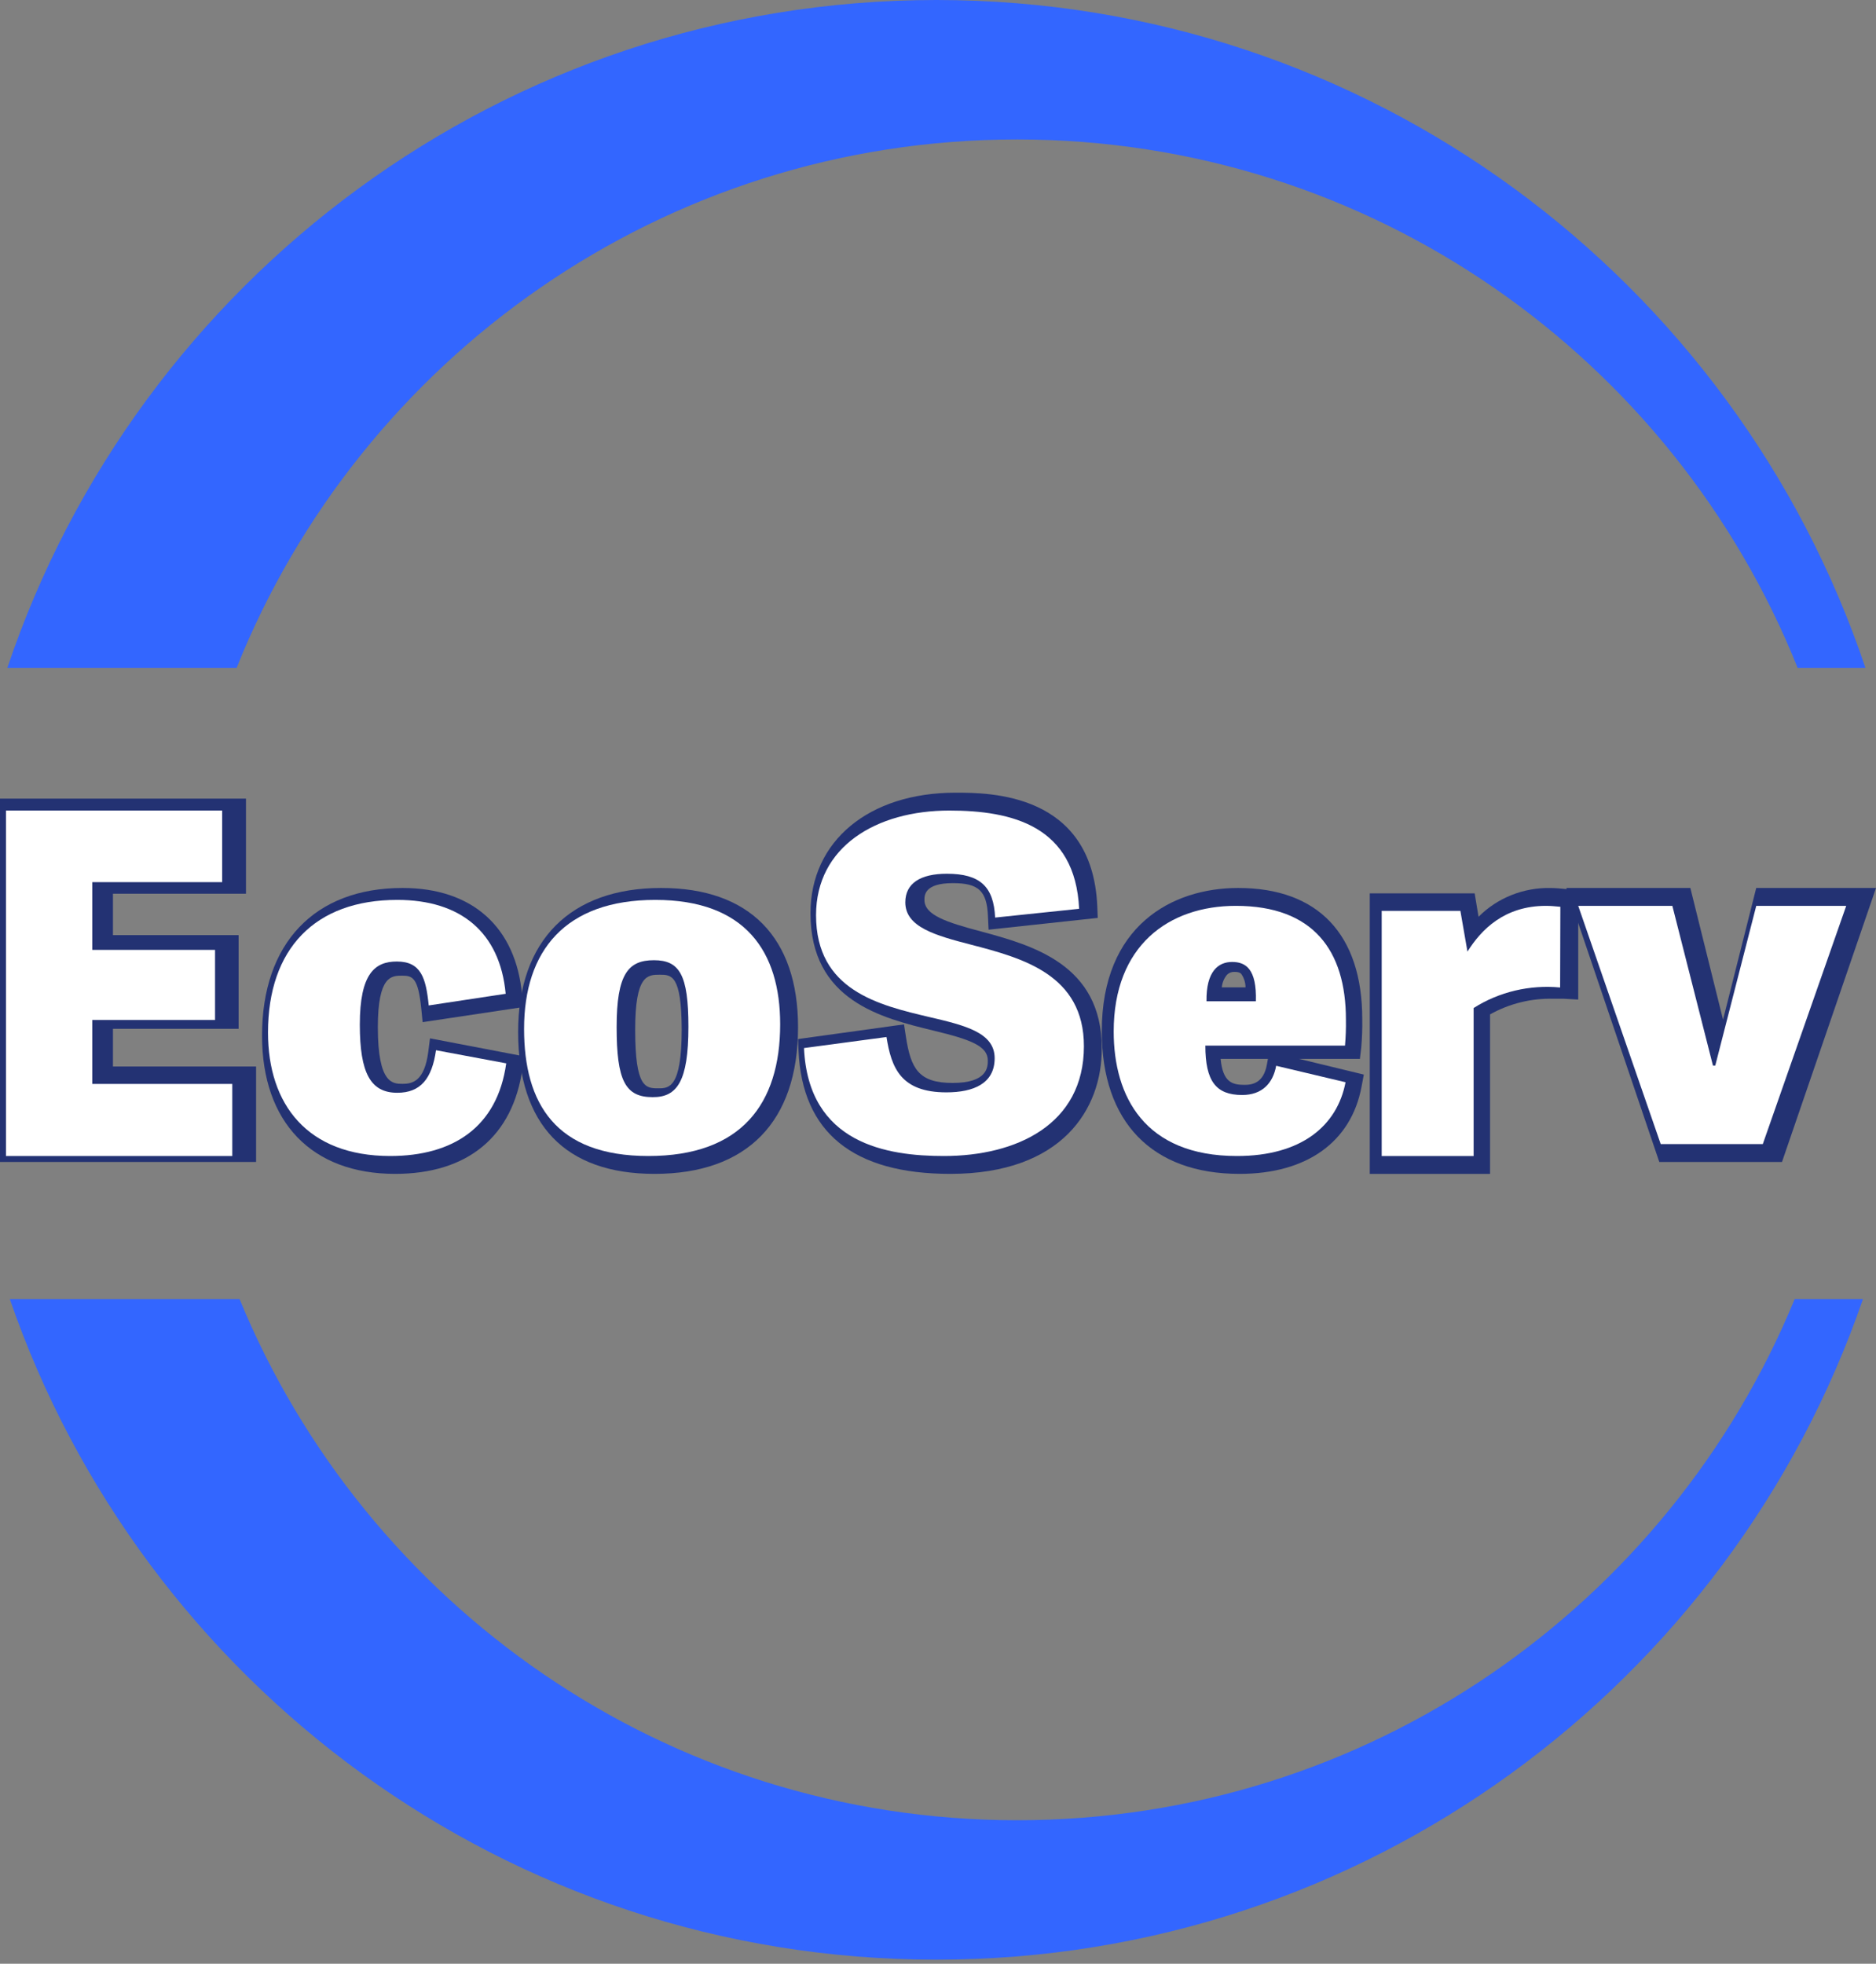
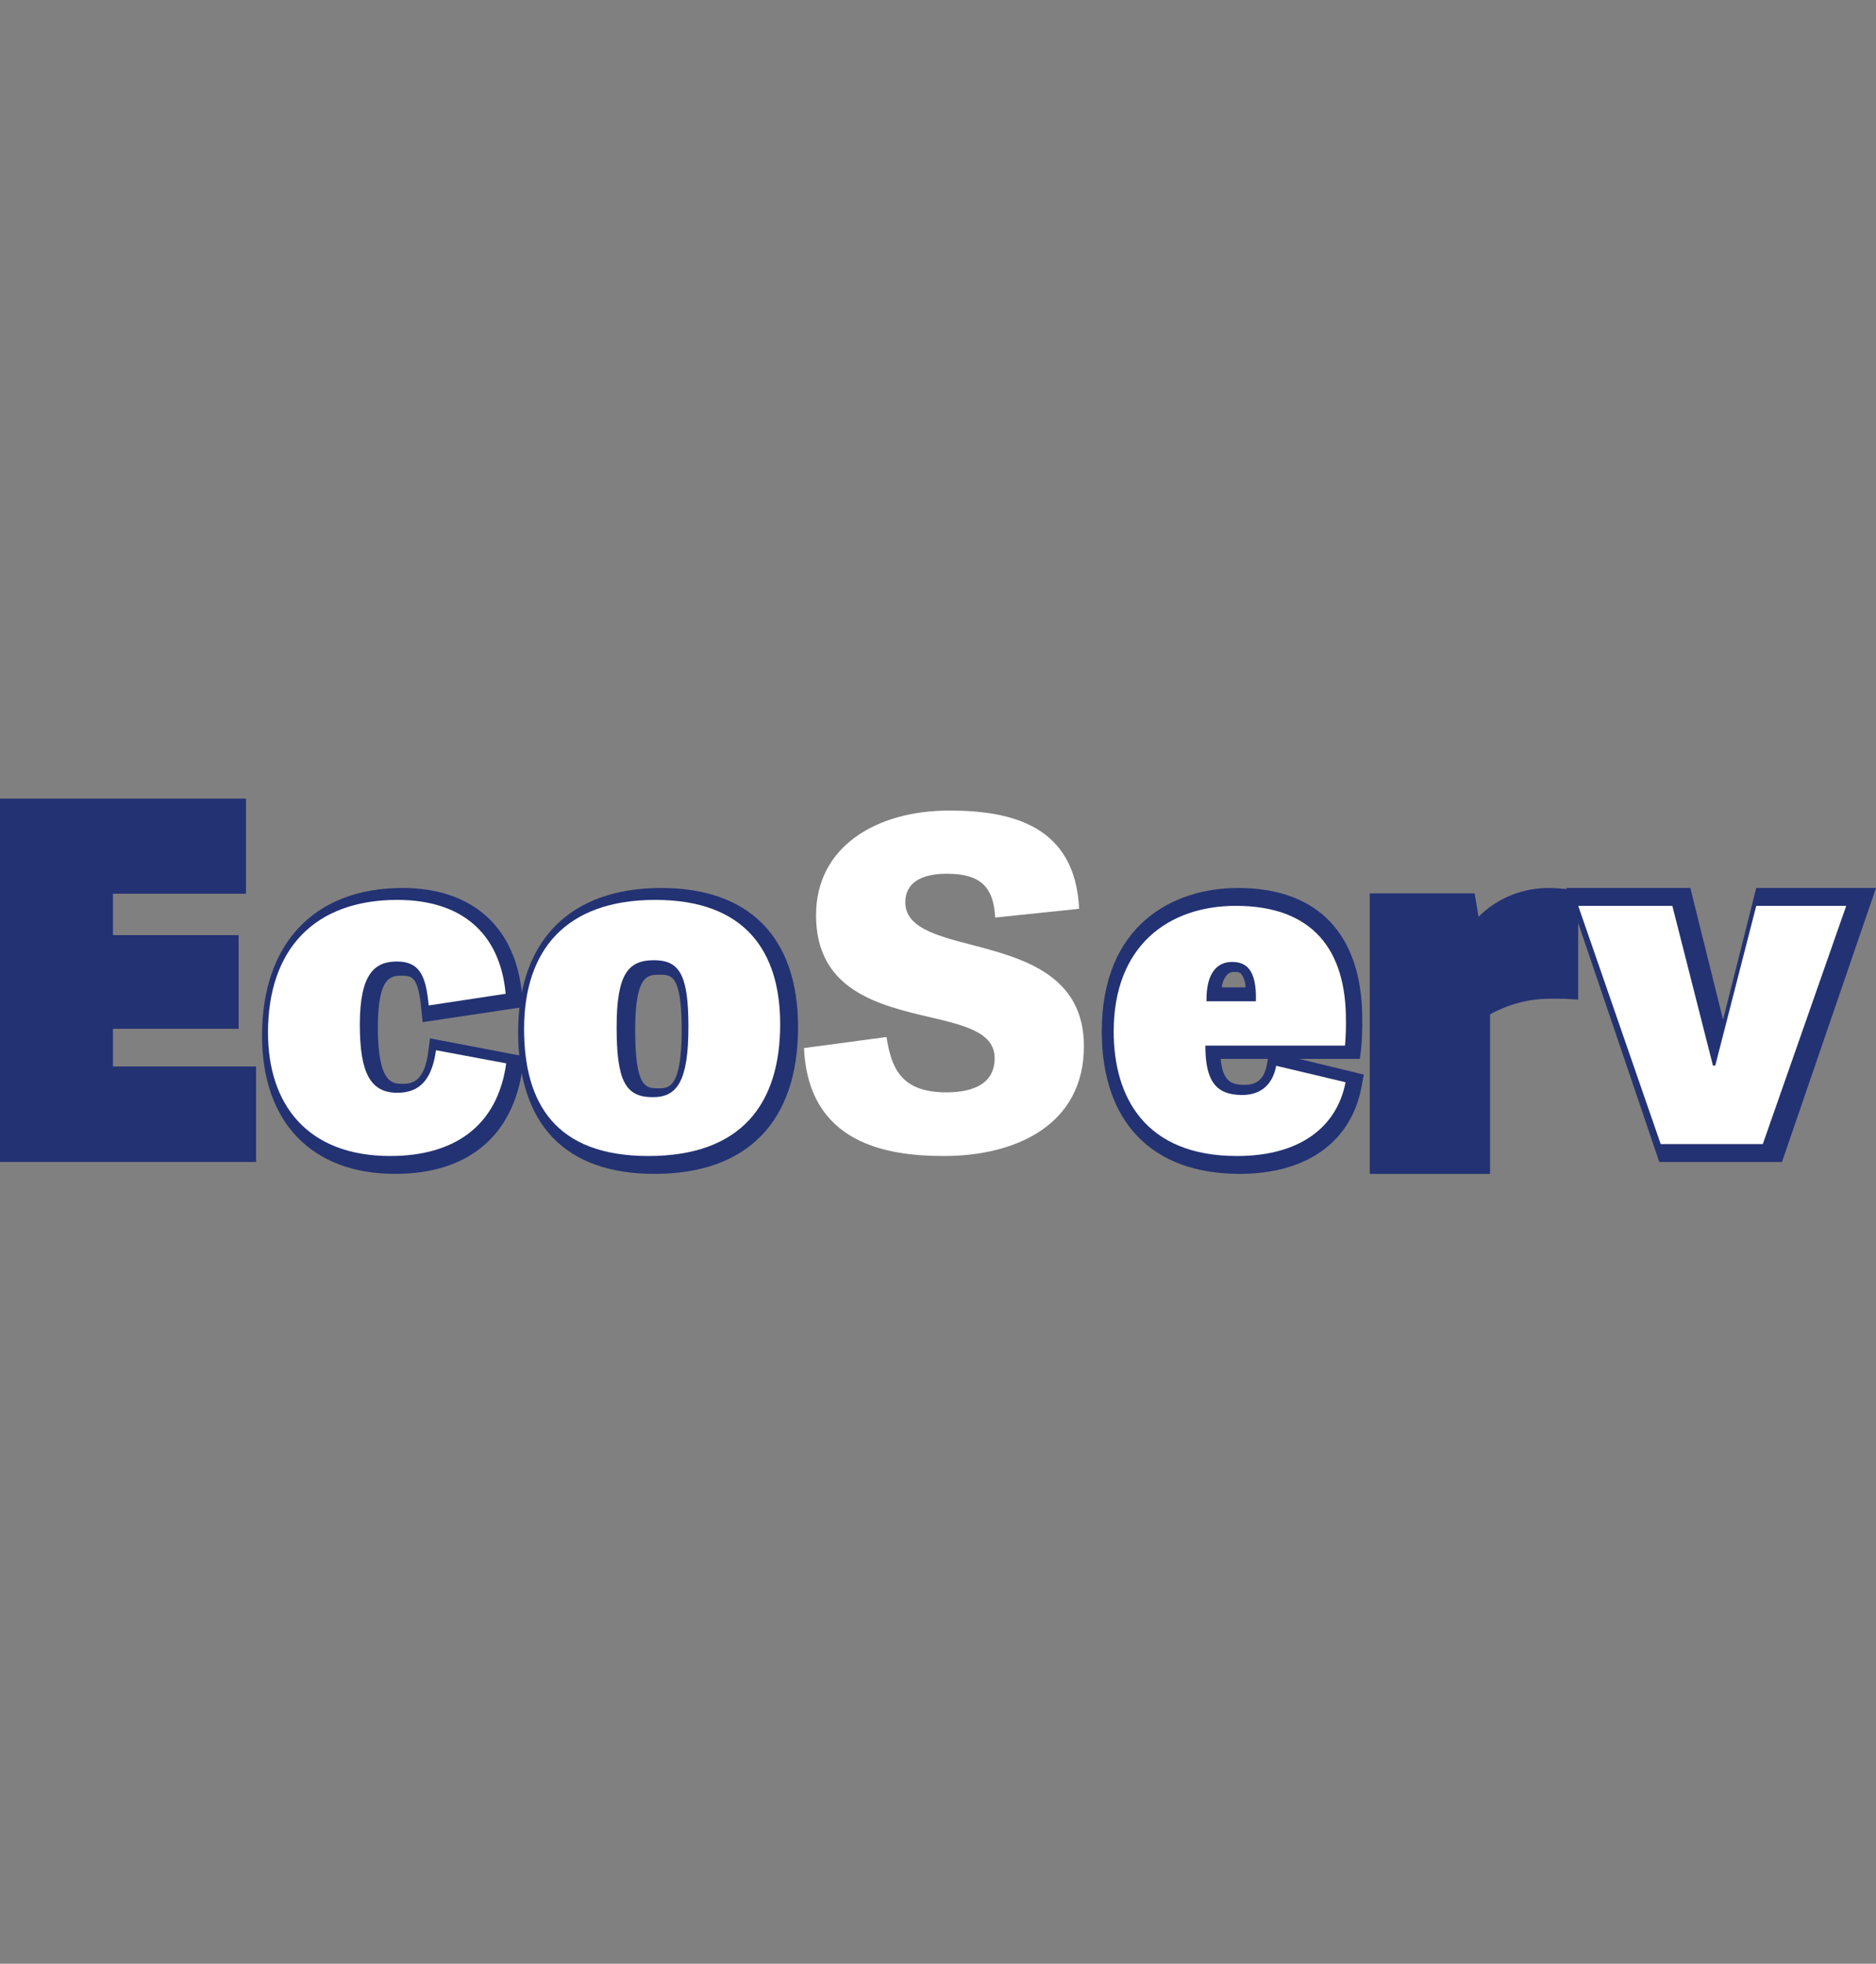
<svg xmlns="http://www.w3.org/2000/svg" width="150" height="157" viewBox="0 0 150 157" fill="none">
  <rect x="0" y="0" width="150" height="157" fill="#808080" stroke="none" />
  <path d="M0 92.898V63.85H19.667V71.452H9.031V74.762H19.078V82.252H9.031V85.266H20.476V92.898H0Z" fill="#233273" />
-   <path d="M7.38 86.66H18.572V92.422H0.477V64.803H17.764V70.527H7.38V75.942H17.194V81.547H7.38V86.66Z" fill="white" />
  <path d="M31.591 93.85C24.932 93.85 20.952 89.724 20.952 82.802C20.952 75.409 25.152 70.993 32.186 70.993C37.778 70.993 41.261 74.134 41.745 79.561L41.831 80.515L33.792 81.721L33.688 80.666C33.437 78.154 32.989 78.003 32.149 78.003C31.309 78.003 30.211 78.003 30.211 82.123C30.211 86.652 31.401 86.652 32.186 86.652C32.971 86.652 33.939 86.457 34.246 84.077L34.381 83.015L41.904 84.454L41.776 85.415C41.015 90.854 37.398 93.85 31.591 93.85Z" fill="#233273" />
  <path d="M21.429 82.551C21.429 75.865 25.174 71.946 31.767 71.946C36.824 71.946 39.975 74.526 40.433 79.452L34.28 80.384C34.057 78.174 33.661 76.872 31.729 76.872C29.971 76.872 28.77 77.841 28.77 81.915C28.77 85.798 29.631 87.366 31.767 87.366C33.624 87.366 34.54 86.243 34.862 83.965L40.476 85.014C39.764 90.132 36.205 92.422 31.191 92.422C24.58 92.416 21.429 88.304 21.429 82.551Z" fill="white" />
  <path d="M52.337 93.85C45.199 93.85 41.429 89.925 41.429 82.5C41.429 75.189 45.596 70.993 52.864 70.993C59.921 70.993 63.81 74.944 63.81 82.123C63.81 89.686 59.735 93.85 52.337 93.85ZM52.752 77.928C51.785 77.928 50.787 77.928 50.787 82.324C50.787 87.01 51.642 87.01 52.647 87.01C53.466 87.01 54.508 87.01 54.508 82.287C54.489 77.928 53.683 77.928 52.752 77.928Z" fill="#233273" />
  <path d="M41.904 82.258C41.904 76.021 45.186 71.946 52.398 71.946C59.61 71.946 62.38 76.095 62.38 81.887C62.38 88.272 59.261 92.422 51.843 92.422C44.425 92.422 41.904 88.217 41.904 82.258ZM55.044 82.073C55.044 77.923 54.326 76.768 52.286 76.768C50.246 76.768 49.304 77.849 49.304 82.11C49.304 86.37 49.984 87.716 52.174 87.716C54.133 87.735 55.044 86.463 55.044 82.091V82.073Z" fill="white" />
-   <path d="M75.981 93.85C68.217 93.85 64.132 90.536 63.848 83.995L63.81 83.072L72.283 81.898L72.435 82.89C72.827 85.445 73.46 86.581 76.171 86.581C78.983 86.581 78.983 85.276 78.983 84.786C78.983 83.637 77.64 83.116 74.632 82.394C70.484 81.384 64.804 80.003 64.804 73.01C64.804 67.247 69.465 63.374 76.405 63.374C79.103 63.374 87.329 63.374 87.734 72.432L87.772 73.386L79.046 74.328L78.995 73.248C78.906 71.227 78.248 70.606 76.19 70.606C73.916 70.606 73.916 71.579 73.916 71.949C73.916 73.167 75.696 73.738 78.406 74.46C82.497 75.565 88.095 77.084 88.095 83.794C88.121 88.659 84.929 93.85 75.981 93.85Z" fill="#233273" />
  <path d="M72.386 72.14C72.386 74.133 74.823 74.797 77.674 75.535C81.769 76.601 86.667 77.93 86.667 83.646C86.667 89.911 81.265 92.422 75.473 92.422C70.964 92.422 64.631 91.465 64.286 83.792L70.881 82.909C71.27 85.346 72.004 87.333 75.671 87.333C77.833 87.333 79.53 86.632 79.53 84.603C79.53 82.573 77.215 81.989 74.357 81.324C70.269 80.361 65.249 79.185 65.249 73.17C65.249 67.685 70.071 64.803 75.901 64.803C80.92 64.803 85.972 66.022 86.284 72.658L79.568 73.359C79.453 70.885 78.369 69.855 75.709 69.855C73.585 69.855 72.386 70.629 72.386 72.14Z" fill="white" />
  <path d="M99.114 93.85C92.109 93.85 88.095 89.705 88.095 82.463C88.095 74.008 93.714 70.993 99.002 70.993C105.401 70.993 108.922 74.718 108.922 81.476C108.934 82.237 108.907 82.998 108.841 83.757L108.735 84.655H103.865L109.047 85.911L108.866 86.878C108.036 91.306 104.477 93.85 99.114 93.85ZM97.597 84.655C97.778 86.539 98.527 86.734 99.526 86.734C100.15 86.734 101.031 86.564 101.293 85.132L101.38 84.655H97.597ZM99.589 78.939C99.587 78.552 99.467 78.175 99.245 77.859C99.195 77.808 99.089 77.701 98.696 77.701C98.588 77.697 98.48 77.715 98.379 77.754C98.278 77.792 98.186 77.852 98.109 77.928C97.871 78.214 97.725 78.567 97.691 78.939H99.589Z" fill="#233273" />
  <path d="M89.048 82.467C89.048 75.597 93.448 72.422 98.816 72.422C104.979 72.422 107.616 75.965 107.616 81.519C107.628 82.212 107.603 82.905 107.543 83.596H96.376C96.376 86.445 97.232 87.544 99.321 87.544C100.924 87.544 101.786 86.596 102.039 85.208L107.586 86.524C106.92 90.007 104.054 92.422 98.908 92.422C91.513 92.422 89.048 87.653 89.048 82.467ZM100.418 80.052C100.492 77.457 99.599 76.907 98.514 76.907C97.429 76.907 96.431 77.638 96.468 80.052H100.418Z" fill="white" />
  <path d="M109.523 93.85V71.424H117.91L118.221 73.295C118.963 72.549 119.857 71.96 120.845 71.564C121.834 71.168 122.896 70.974 123.966 70.995C124.376 70.995 124.807 71.04 125.224 71.078L126.19 71.168V79.914L125.058 79.85C124.787 79.85 124.522 79.85 124.257 79.85C122.465 79.797 120.693 80.23 119.141 81.099V93.85H109.523Z" fill="#233273" />
-   <path d="M124.743 78.949C122.307 78.718 119.862 79.297 117.827 80.59V92.422H110.477V72.823H116.769L117.334 76.08C118.438 74.322 120.282 72.422 123.619 72.422C123.977 72.422 124.366 72.459 124.762 72.496L124.743 78.949Z" fill="white" />
  <path d="M150 70.993L142.483 92.898H132.673L125.238 70.993H135.156L137.77 81.523L140.423 70.993H150Z" fill="#233273" />
  <path d="M147.619 72.422L140.948 91.469H132.787L126.19 72.422H133.717L136.963 85.192H137.148L140.425 72.422H147.619Z" fill="white" />
-   <path fill-rule="evenodd" clip-rule="evenodd" d="M148.956 103.863C138.369 134.595 109.199 156.675 74.871 156.675C40.544 156.675 11.373 134.595 0.786 103.863H19.156C29.205 128.311 53.255 145.526 81.326 145.526C109.397 145.526 133.447 128.311 143.496 103.863H148.956ZM149.155 53.398C138.74 22.361 109.417 0 74.871 0C40.325 0 11.003 22.361 0.587 53.398H18.918C28.821 28.64 53.031 11.149 81.326 11.149C109.621 11.149 133.831 28.64 143.734 53.398H149.155Z" fill="#3366FF" />
</svg>